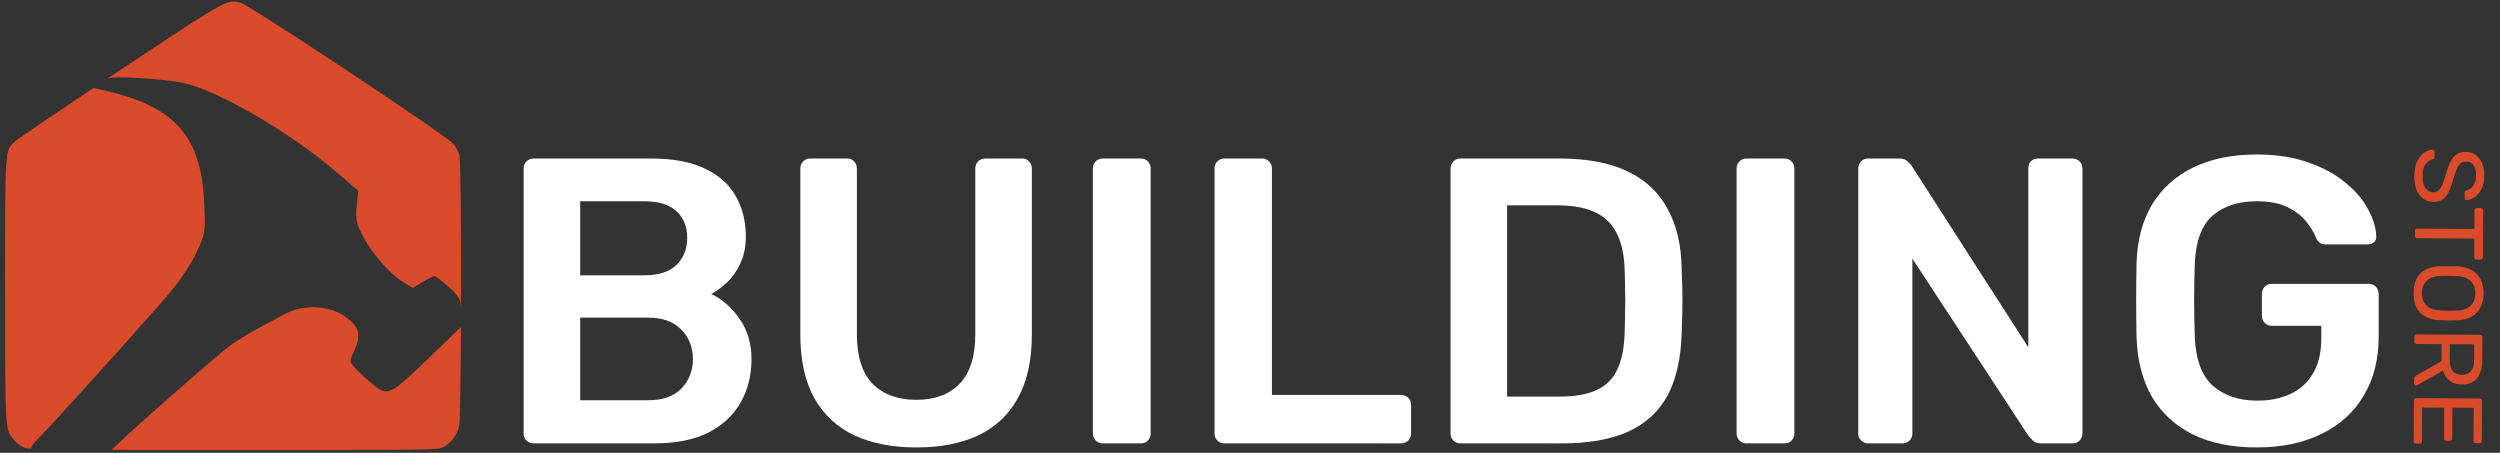
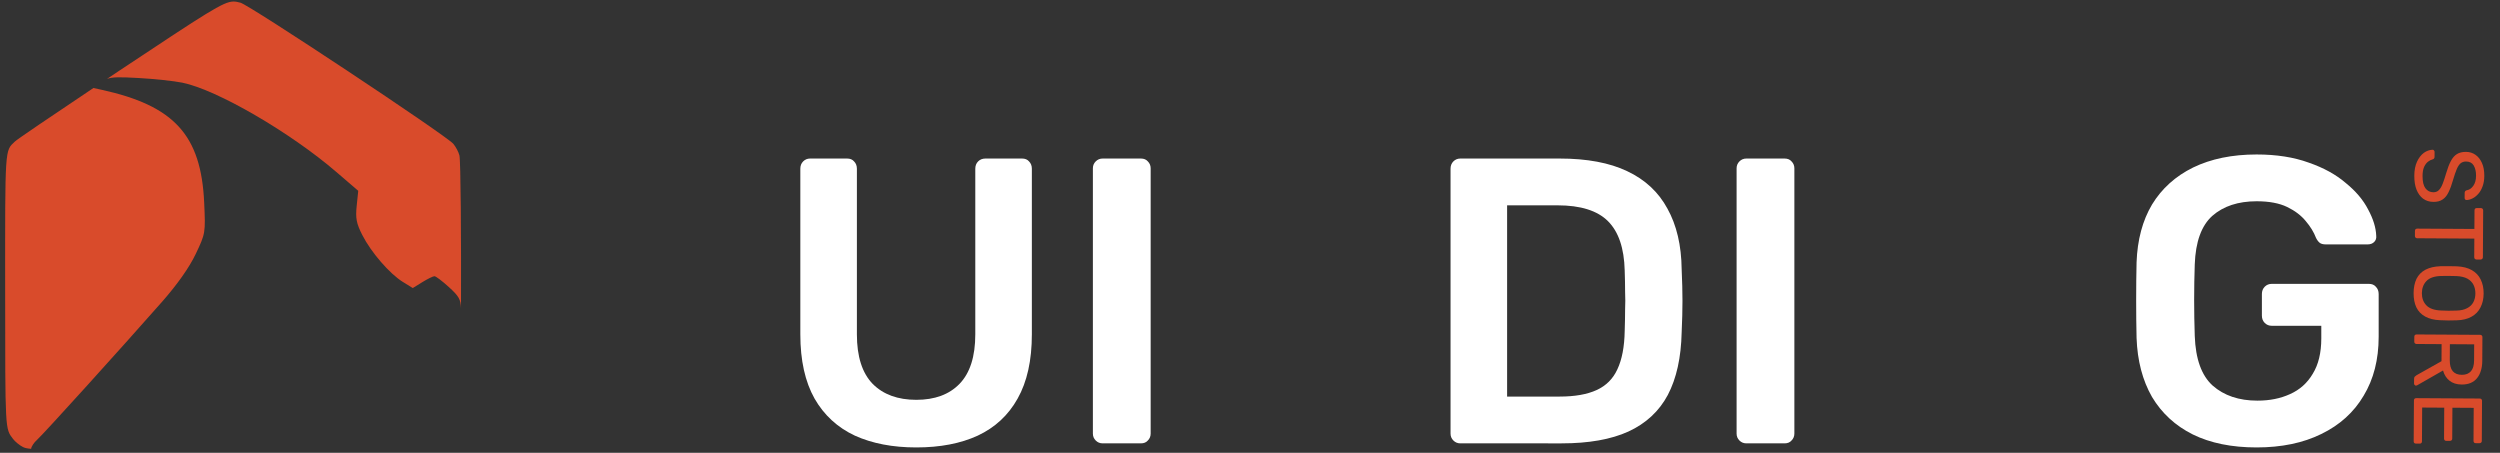
<svg xmlns="http://www.w3.org/2000/svg" xmlns:ns1="http://sodipodi.sourceforge.net/DTD/sodipodi-0.dtd" xmlns:ns2="http://www.inkscape.org/namespaces/inkscape" version="1.1" id="svg5044" width="798.735" height="144.664" viewBox="0 0 798.735 144.664" ns1:docname="logo_1_f.svg" ns2:version="1.1.2 (b8e25be833, 2022-02-05)">
  <rect x="0" y="0" width="798.735" height="144.664" fill="#333333" stroke="none" />
  <defs id="defs5048" />
  <ns1:namedview id="namedview5046" pagecolor="#ffffff" bordercolor="#666666" borderopacity="1.0" ns2:pageshadow="2" ns2:pageopacity="0.0" ns2:pagecheckerboard="0" showgrid="false" ns2:zoom="0.67982483" ns2:cx="354.50309" ns2:cy="111.7935" ns2:window-width="1920" ns2:window-height="1017" ns2:window-x="-8" ns2:window-y="-8" ns2:window-maximized="1" ns2:current-layer="g5050" />
  <g ns2:groupmode="layer" ns2:label="Image" id="g5050">
    <g aria-label="BUILDING" id="text1344" style="font-size:130px;letter-spacing:0px;word-spacing:0px;fill:#ffffff;fill-opacity:1">
-       <path d="m 170.421,141.652 q -1.3,0 -2.21,-0.91 -0.91,-0.91 -0.91,-2.21 V 53.902 q 0,-1.43 0.91,-2.34 0.91,-0.91 2.21,-0.91 h 37.7 q 10.53,0 17.16,3.25 6.63,3.12 9.75,8.71 3.25,5.59 3.25,13 0,4.94 -1.82,8.71 -1.69,3.64 -4.29,5.98 -2.47,2.34 -4.94,3.64 5.07,2.34 8.97,7.8 3.9,5.46 3.9,13 0,7.8 -3.51,13.91 -3.51,6.11 -10.4,9.62 -6.89,3.38 -17.03,3.38 z m 14.95,-13.78 h 21.71 q 7.02,0 10.66,-3.77 3.64,-3.9 3.64,-9.36 0,-5.72 -3.77,-9.49 -3.64,-3.77 -10.53,-3.77 h -21.71 z m 0,-39.91 h 20.41 q 6.89,0 10.27,-3.25 3.51,-3.38 3.51,-8.71 0,-5.46 -3.51,-8.58 -3.38,-3.12 -10.27,-3.12 h -20.41 z" style="-inkscape-font-specification:'Rubik Medium';fill:#ffffff;fill-opacity:1" id="path9688" />
      <path d="m 292.751,142.952 q -11.31,0 -19.63,-3.77 -8.32,-3.9 -12.87,-11.83 -4.55,-8.06 -4.55,-20.54 V 53.902 q 0,-1.43 0.91,-2.34 0.91,-0.91 2.21,-0.91 h 11.83 q 1.43,0 2.21,0.91 0.91,0.91 0.91,2.34 v 52.91 q 0,10.66 5.07,15.86 5.07,5.07 13.91,5.07 8.84,0 13.78,-5.07 5.07,-5.2 5.07,-15.86 V 53.902 q 0,-1.43 0.91,-2.34 0.91,-0.91 2.34,-0.91 h 11.7 q 1.43,0 2.21,0.91 0.91,0.91 0.91,2.34 v 52.91 q 0,12.48 -4.55,20.54 -4.42,7.93 -12.74,11.83 -8.19,3.77 -19.63,3.77 z" style="-inkscape-font-specification:'Rubik Medium';fill:#ffffff;fill-opacity:1" id="path9690" />
      <path d="m 352.291,141.652 q -1.3,0 -2.21,-0.91 -0.91,-0.91 -0.91,-2.21 V 53.772 q 0,-1.3 0.91,-2.21 0.91,-0.91 2.21,-0.91 h 12.22 q 1.43,0 2.21,0.91 0.91,0.91 0.91,2.21 v 84.76 q 0,1.3 -0.91,2.21 -0.78,0.91 -2.21,0.91 z" style="-inkscape-font-specification:'Rubik Medium';fill:#ffffff;fill-opacity:1" id="path9692" />
-       <path d="m 391.161,141.652 q -1.3,0 -2.21,-0.91 -0.91,-0.91 -0.91,-2.21 V 53.772 q 0,-1.3 0.91,-2.21 0.91,-0.91 2.21,-0.91 h 12.09 q 1.3,0 2.21,0.91 0.91,0.91 0.91,2.21 v 72.41 h 41.21 q 1.43,0 2.34,0.91 0.91,0.91 0.91,2.34 v 9.1 q 0,1.3 -0.91,2.21 -0.91,0.91 -2.34,0.91 z" style="-inkscape-font-specification:'Rubik Medium';fill:#ffffff;fill-opacity:1" id="path9694" />
      <path d="m 466.561,141.652 q -1.3,0 -2.21,-0.91 -0.91,-0.91 -0.91,-2.21 V 53.902 q 0,-1.43 0.91,-2.34 0.91,-0.91 2.21,-0.91 h 31.72 q 13.13,0 21.58,4.03 8.58,4.03 12.87,11.96 4.42,7.93 4.55,19.37 0.26,5.72 0.26,10.14 0,4.42 -0.26,10.01 -0.26,12.09 -4.42,20.02 -4.16,7.8 -12.61,11.7 -8.32,3.77 -21.32,3.77 z m 14.95,-14.95 h 16.77 q 7.28,0 11.83,-2.08 4.55,-2.08 6.63,-6.63 2.21,-4.68 2.34,-12.22 0.13,-3.9 0.13,-6.76 0.13,-2.99 0,-5.85 0,-2.99 -0.13,-6.76 -0.26,-10.66 -5.33,-15.73 -5.07,-5.07 -16.12,-5.07 h -16.12 z" style="-inkscape-font-specification:'Rubik Medium';fill:#ffffff;fill-opacity:1" id="path9696" />
      <path d="m 557.951,141.652 q -1.3,0 -2.21,-0.91 -0.91,-0.91 -0.91,-2.21 V 53.772 q 0,-1.3 0.91,-2.21 0.91,-0.91 2.21,-0.91 h 12.22 q 1.43,0 2.21,0.91 0.91,0.91 0.91,2.21 v 84.76 q 0,1.3 -0.91,2.21 -0.78,0.91 -2.21,0.91 z" style="-inkscape-font-specification:'Rubik Medium';fill:#ffffff;fill-opacity:1" id="path9698" />
-       <path d="m 596.821,141.652 q -1.3,0 -2.21,-0.91 -0.91,-0.91 -0.91,-2.21 V 53.902 q 0,-1.43 0.91,-2.34 0.91,-0.91 2.21,-0.91 h 10.01 q 1.82,0 2.6,0.91 0.91,0.78 1.17,1.17 l 37.44,58.24 V 53.902 q 0,-1.43 0.78,-2.34 0.91,-0.91 2.34,-0.91 h 10.92 q 1.43,0 2.34,0.91 0.91,0.91 0.91,2.34 v 84.5 q 0,1.43 -0.91,2.34 -0.91,0.91 -2.21,0.91 h -10.14 q -1.82,0 -2.6,-0.91 -0.78,-0.91 -1.17,-1.17 l -37.31,-56.94 v 55.9 q 0,1.3 -0.91,2.21 -0.91,0.91 -2.34,0.91 z" style="-inkscape-font-specification:'Rubik Medium';fill:#ffffff;fill-opacity:1" id="path9700" />
      <path d="m 720.971,142.952 q -11.96,0 -20.41,-4.16 -8.32,-4.16 -13,-11.96 -4.55,-7.93 -4.94,-18.85 -0.13,-5.59 -0.13,-11.96 0,-6.5 0.13,-12.22 0.39,-10.79 4.94,-18.46 4.68,-7.67 13.13,-11.83 8.58,-4.16 20.28,-4.16 9.49,0 16.64,2.6 7.15,2.47 11.83,6.5 4.81,3.9 7.15,8.45 2.47,4.55 2.6,8.45 0.13,1.17 -0.65,1.95 -0.78,0.78 -2.08,0.78 h -13.39 q -1.3,0 -1.95,-0.52 -0.65,-0.52 -1.17,-1.56 -1.04,-2.73 -3.25,-5.33 -2.21,-2.73 -5.98,-4.55 -3.77,-1.82 -9.75,-1.82 -8.84,0 -14.17,4.68 -5.2,4.68 -5.59,15.47 -0.39,11.31 0,22.88 0.39,11.05 5.72,15.86 5.46,4.81 14.3,4.81 5.85,0 10.4,-2.08 4.68,-2.08 7.28,-6.5 2.73,-4.42 2.73,-11.31 v -4.03 h -15.86 q -1.3,0 -2.21,-0.91 -0.91,-0.91 -0.91,-2.34 v -6.89 q 0,-1.43 0.91,-2.34 0.91,-0.91 2.21,-0.91 h 31.07 q 1.43,0 2.21,0.91 0.91,0.91 0.91,2.34 v 13.65 q 0,10.92 -4.81,18.85 -4.68,7.93 -13.52,12.22 -8.71,4.29 -20.67,4.29 z" style="-inkscape-font-specification:'Rubik Medium';fill:#ffffff;fill-opacity:1" id="path9702" />
    </g>
    <g aria-label="STORE" transform="matrix(-0.028,4.712,-4.712,-0.028,48.285,11.159)" id="text16344" style="font-size:6.595px;line-height:1.25;letter-spacing:0px;word-spacing:0px;fill:#d94b2b;fill-opacity:1;stroke-width:0.471">
      <path d="m 8.646,-153.504 q -0.574,0 -0.963,-0.178 -0.389,-0.178 -0.6,-0.455 -0.204,-0.284 -0.218,-0.594 0,-0.053 0.04,-0.092 0.046,-0.046 0.106,-0.046 h 0.336 q 0.079,0 0.119,0.04 0.04,0.04 0.053,0.092 0.04,0.158 0.165,0.317 0.125,0.152 0.356,0.257 0.237,0.099 0.607,0.099 0.567,0 0.831,-0.198 0.27,-0.204 0.27,-0.541 0,-0.231 -0.145,-0.369 -0.138,-0.145 -0.429,-0.257 -0.29,-0.112 -0.752,-0.244 -0.481,-0.138 -0.798,-0.303 -0.317,-0.165 -0.475,-0.409 -0.152,-0.244 -0.152,-0.62 0,-0.356 0.191,-0.633 0.191,-0.284 0.554,-0.448 0.363,-0.165 0.871,-0.165 0.409,0 0.712,0.112 0.31,0.106 0.514,0.29 0.204,0.178 0.31,0.389 0.106,0.204 0.112,0.402 0,0.046 -0.033,0.092 -0.033,0.04 -0.106,0.04 H 9.774 q -0.046,0 -0.099,-0.026 -0.046,-0.026 -0.073,-0.099 -0.04,-0.27 -0.303,-0.455 -0.264,-0.185 -0.686,-0.185 -0.429,0 -0.699,0.165 -0.264,0.165 -0.264,0.514 0,0.224 0.125,0.376 0.125,0.145 0.396,0.257 0.27,0.112 0.706,0.237 0.528,0.145 0.864,0.31 0.336,0.158 0.495,0.402 0.165,0.237 0.165,0.613 0,0.415 -0.218,0.712 -0.218,0.29 -0.613,0.448 -0.389,0.152 -0.923,0.152 z" style="-inkscape-font-specification:Rubik;fill:#d94b2b;fill-opacity:1" id="path23375" />
      <path d="m 12.372,-153.57 q -0.066,0 -0.112,-0.04 -0.04,-0.046 -0.04,-0.112 v -3.878 h -1.266 q -0.066,0 -0.112,-0.04 -0.04,-0.046 -0.04,-0.112 v -0.277 q 0,-0.072 0.04,-0.112 0.046,-0.046 0.112,-0.046 h 3.179 q 0.073,0 0.112,0.046 0.046,0.04 0.046,0.112 v 0.277 q 0,0.066 -0.046,0.112 -0.04,0.04 -0.112,0.04 h -1.26 v 3.878 q 0,0.066 -0.046,0.112 -0.04,0.04 -0.112,0.04 z" style="-inkscape-font-specification:Rubik;fill:#d94b2b;fill-opacity:1" id="path23377" />
      <path d="m 16.593,-153.504 q -0.567,0 -0.969,-0.191 -0.402,-0.198 -0.62,-0.6 -0.218,-0.409 -0.244,-1.022 -0.007,-0.29 -0.007,-0.554 0,-0.27 0.007,-0.561 0.026,-0.607 0.251,-1.009 0.231,-0.409 0.633,-0.607 0.409,-0.204 0.95,-0.204 0.534,0 0.936,0.204 0.409,0.198 0.64,0.607 0.231,0.402 0.251,1.009 0.013,0.29 0.013,0.561 0,0.264 -0.013,0.554 -0.02,0.613 -0.244,1.022 -0.218,0.402 -0.62,0.6 -0.402,0.191 -0.963,0.191 z m 0,-0.561 q 0.501,0 0.818,-0.303 0.323,-0.303 0.35,-0.983 0.013,-0.297 0.013,-0.528 0,-0.237 -0.013,-0.528 -0.013,-0.455 -0.171,-0.739 -0.152,-0.284 -0.409,-0.415 -0.257,-0.132 -0.587,-0.132 -0.33,0 -0.587,0.132 -0.257,0.132 -0.415,0.415 -0.152,0.284 -0.171,0.739 -0.007,0.29 -0.007,0.528 0,0.231 0.007,0.528 0.026,0.679 0.35,0.983 0.323,0.303 0.824,0.303 z" style="-inkscape-font-specification:Rubik;fill:#d94b2b;fill-opacity:1" id="path23379" />
      <path d="m 19.548,-153.57 q -0.073,0 -0.112,-0.04 -0.04,-0.046 -0.04,-0.112 v -4.307 q 0,-0.072 0.04,-0.112 0.04,-0.046 0.112,-0.046 h 1.609 q 0.745,0 1.181,0.35 0.435,0.35 0.435,1.035 0,0.508 -0.257,0.831 -0.251,0.317 -0.686,0.442 l 1.016,1.754 q 0.02,0.04 0.02,0.073 0,0.053 -0.046,0.092 -0.04,0.04 -0.092,0.04 h -0.317 q -0.112,0 -0.165,-0.059 -0.053,-0.059 -0.092,-0.119 l -0.956,-1.675 H 20.042 v 1.702 q 0,0.066 -0.046,0.112 -0.04,0.04 -0.112,0.04 z m 0.495,-2.414 h 1.088 q 0.495,0 0.739,-0.204 0.244,-0.211 0.244,-0.62 0,-0.402 -0.244,-0.613 -0.237,-0.211 -0.739,-0.211 h -1.088 z" style="-inkscape-font-specification:Rubik;fill:#d94b2b;fill-opacity:1" id="path23381" />
      <path d="m 23.867,-153.57 q -0.073,0 -0.112,-0.04 -0.04,-0.046 -0.04,-0.112 v -4.307 q 0,-0.072 0.04,-0.112 0.04,-0.046 0.112,-0.046 h 2.724 q 0.073,0 0.112,0.046 0.04,0.04 0.04,0.112 v 0.251 q 0,0.072 -0.04,0.112 -0.04,0.04 -0.112,0.04 h -2.242 v 1.444 h 2.097 q 0.073,0 0.112,0.046 0.04,0.04 0.04,0.112 v 0.244 q 0,0.066 -0.04,0.112 -0.04,0.04 -0.112,0.04 h -2.097 v 1.497 h 2.295 q 0.073,0 0.112,0.04 0.04,0.04 0.04,0.112 v 0.257 q 0,0.066 -0.04,0.112 -0.04,0.04 -0.112,0.04 z" style="-inkscape-font-specification:Rubik;fill:#d94b2b;fill-opacity:1" id="path23383" />
    </g>
-     <path style="font-size:44px;line-height:1.25;letter-spacing:-1.54px;word-spacing:0px;fill:#d94b2b;fill-opacity:1;stroke-width:0.462" d="m 100.694,98.157 c -3.358,-0.103 -6.806,0.629 -9.836,2.248 -12.869,6.875 -15.321,8.336 -19.04,11.356 -5.962,4.842 -26.98,23.267 -32.456,28.453 l -3.746,3.546 c 9.361,0.018 21.587,0.023 38.825,0.023 64.757,3.8e-4 65.183,-0.002 67.129,-0.945 2.464,-1.193 4.348,-3.64 5.131,-6.656 0.315,-1.212 0.48,-15.625 0.558,-31.707 l -9.962,9.627 c -12.647,12.219 -13.322,12.559 -17.872,8.938 -1.908,-1.518 -4.463,-3.831 -5.68,-5.136 -2.167,-2.323 -2.182,-2.438 -0.684,-5.58 2.157,-4.523 1.911,-6.994 -0.971,-9.744 -2.913,-2.779 -7.078,-4.289 -11.395,-4.421 z" id="path4350" />
    <path style="font-size:44px;line-height:1.25;letter-spacing:-1.54px;word-spacing:0px;fill:#d94b2b;fill-opacity:1;stroke-width:0.462" d="m 29.853,28.117 c -13.233,8.843 -24.319,16.357 -25.103,17.106 -3.226,3.081 -3.118,1.418 -3.101,47.754 0.015,44.85 -0.033,43.921 2.509,47.253 0.684,0.897 2.115,2.065 3.18,2.592 0.522,0.258 1.031,0.441 2.609,0.579 0.027,-0.683 0.881,-1.98 1.93,-2.919 2.031,-1.817 26.847,-29.224 39.883,-44.047 4.935,-5.612 8.713,-10.974 10.764,-15.276 3.127,-6.561 3.151,-6.725 2.714,-16.378 -0.98,-21.624 -9.541,-31.02 -32.935,-36.133 z" id="path4348" />
    <path style="font-size:44px;line-height:1.25;letter-spacing:-1.54px;word-spacing:0px;fill:#d94b2b;fill-opacity:1;stroke-width:0.462" d="m 74.597,0.488 c -3.242,0.023 -8.286,3.389 -36.272,21.954 -1.58,1.048 -2.619,1.759 -4.151,2.779 1.725,-0.643 4.02,-0.633 9.997,-0.305 5.065,0.278 11.411,0.954 14.105,1.503 10.995,2.241 34.407,15.823 49.196,28.54 l 6.987,6.007 -0.497,4.809 c -0.409,3.967 -0.097,5.602 1.79,9.317 2.803,5.519 8.727,12.368 12.968,14.989 l 3.162,1.951 3.062,-1.895 c 1.686,-1.042 3.426,-1.89 3.868,-1.89 0.442,0 2.543,1.588 4.67,3.533 3.088,2.823 3.696,3.808 3.811,6.713 0.062,-22.699 -0.086,-47.2 -0.514,-48.869 -0.27,-1.051 -1.136,-2.697 -1.925,-3.655 -2.169,-2.631 -65.138,-44.379 -68.04,-45.11 -0.816,-0.205 -1.469,-0.376 -2.217,-0.37 z" id="path1095" />
  </g>
</svg>